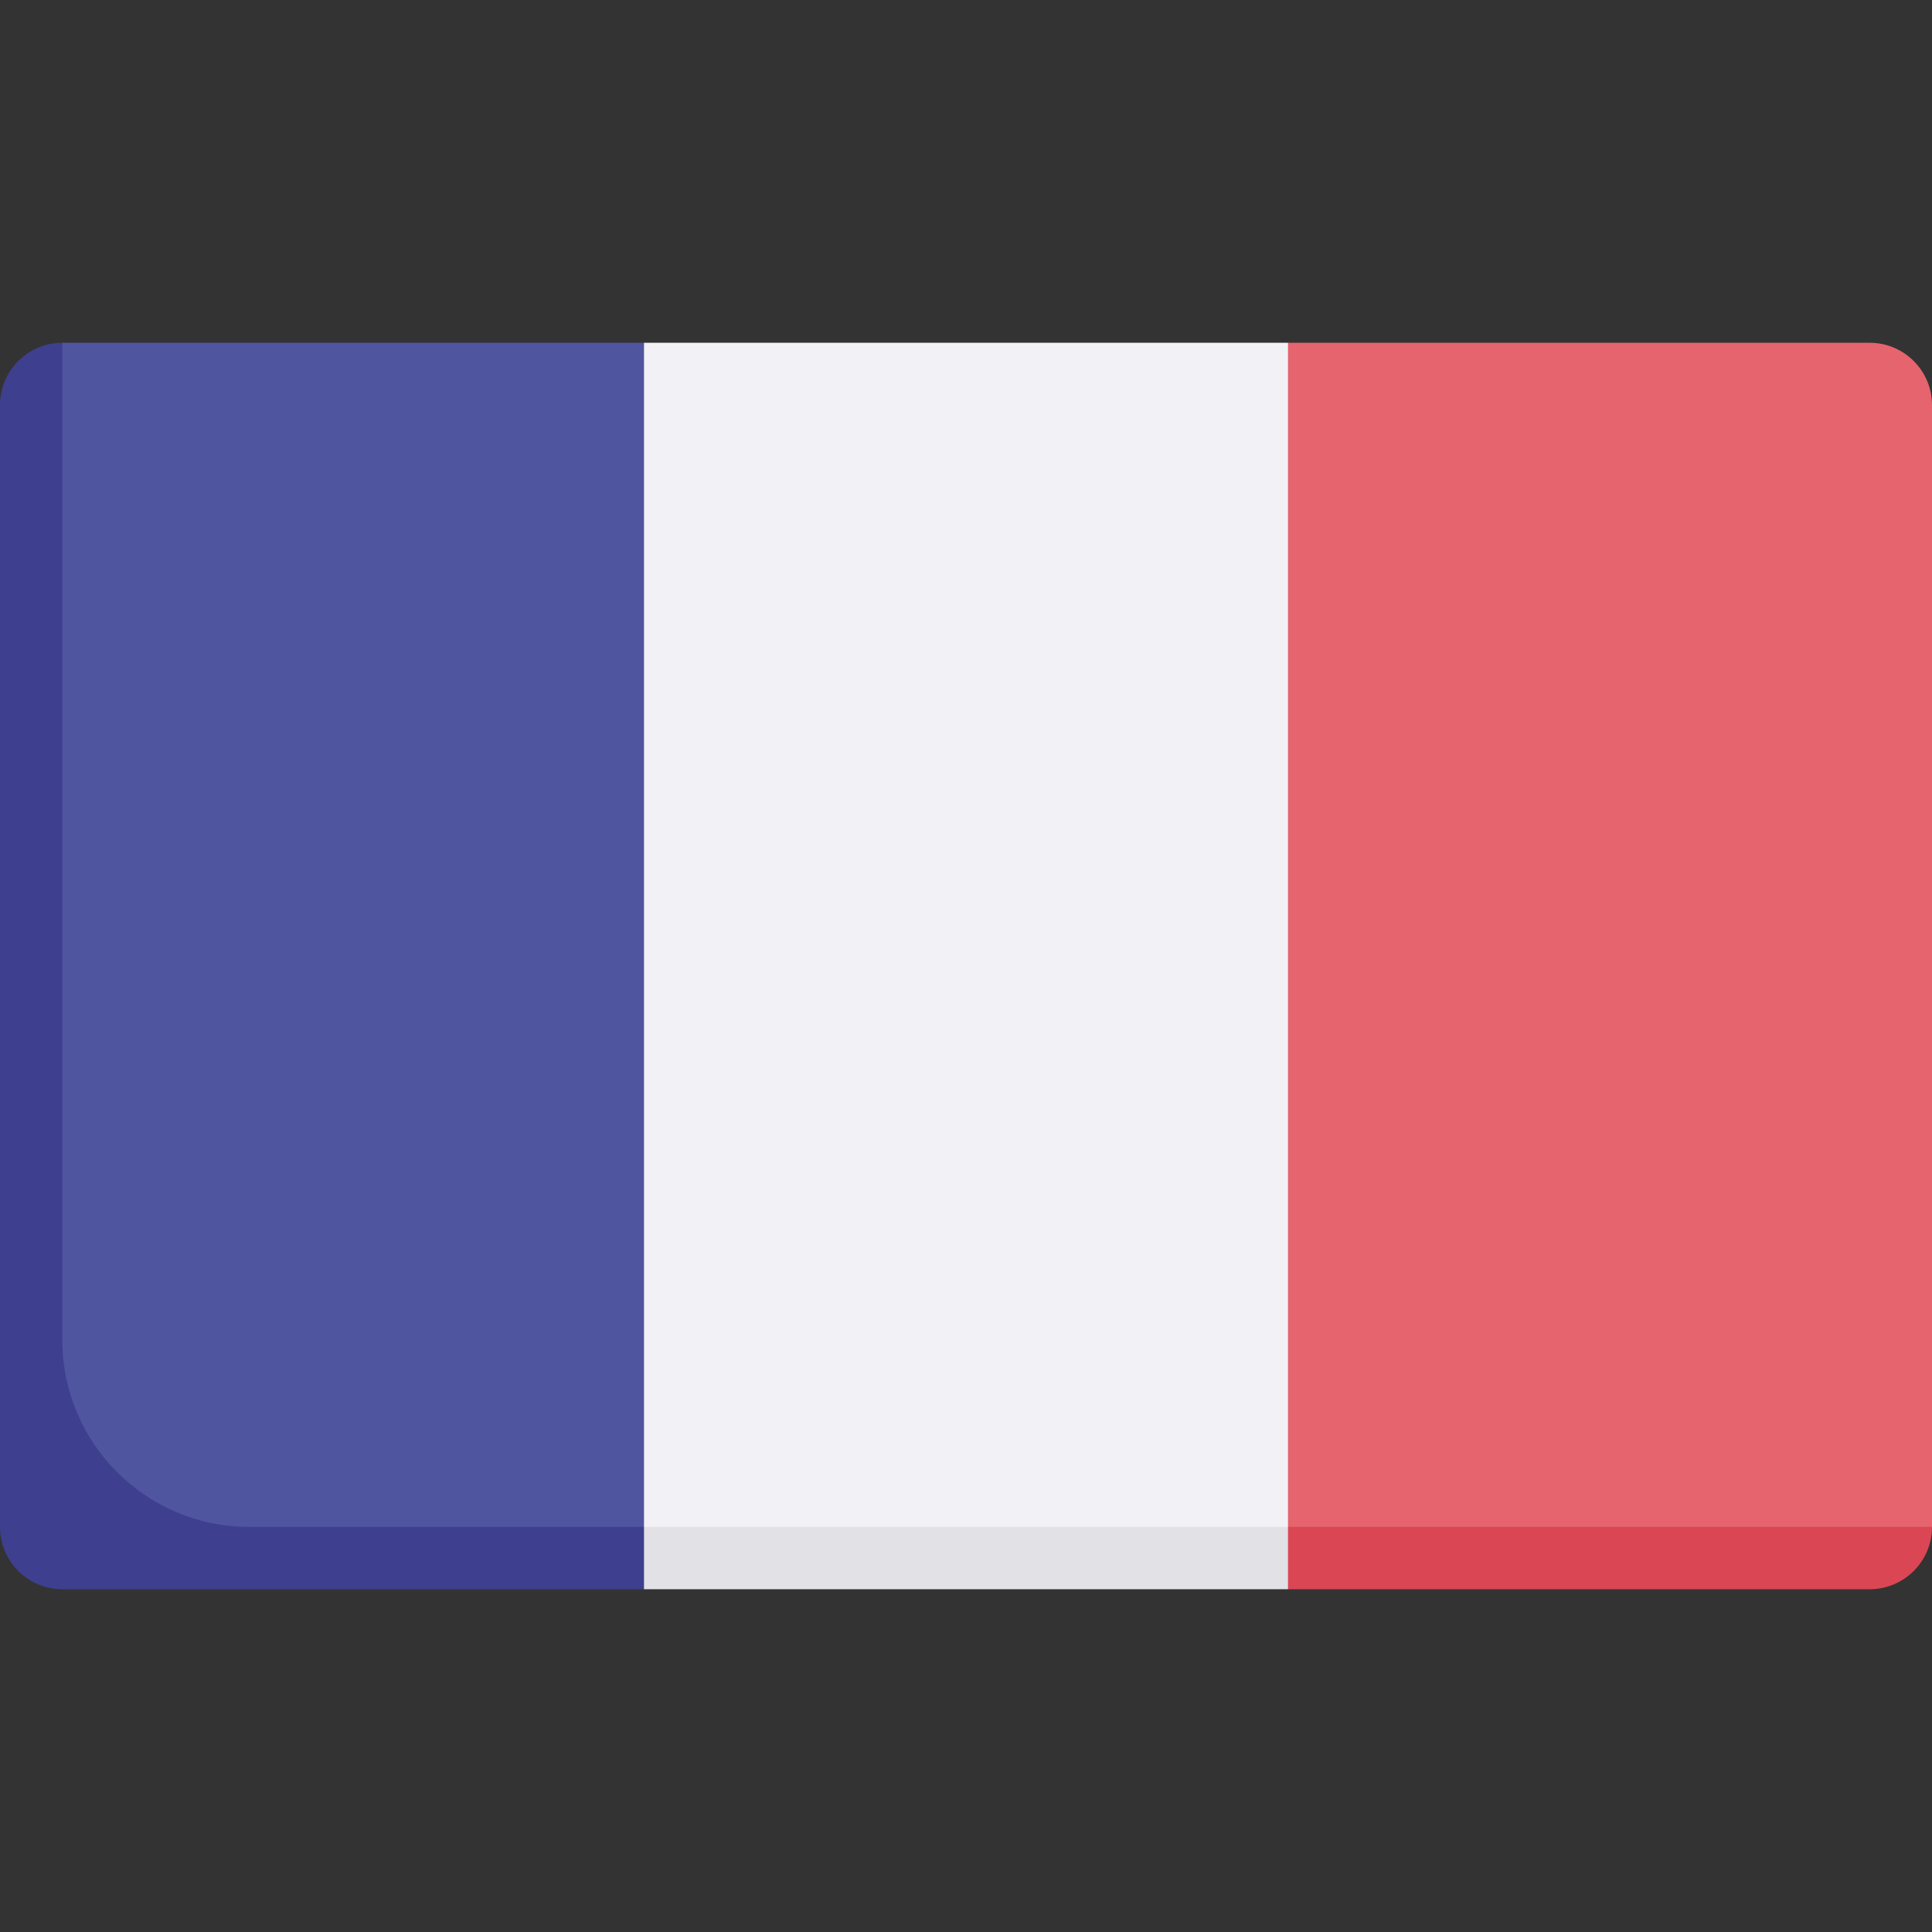
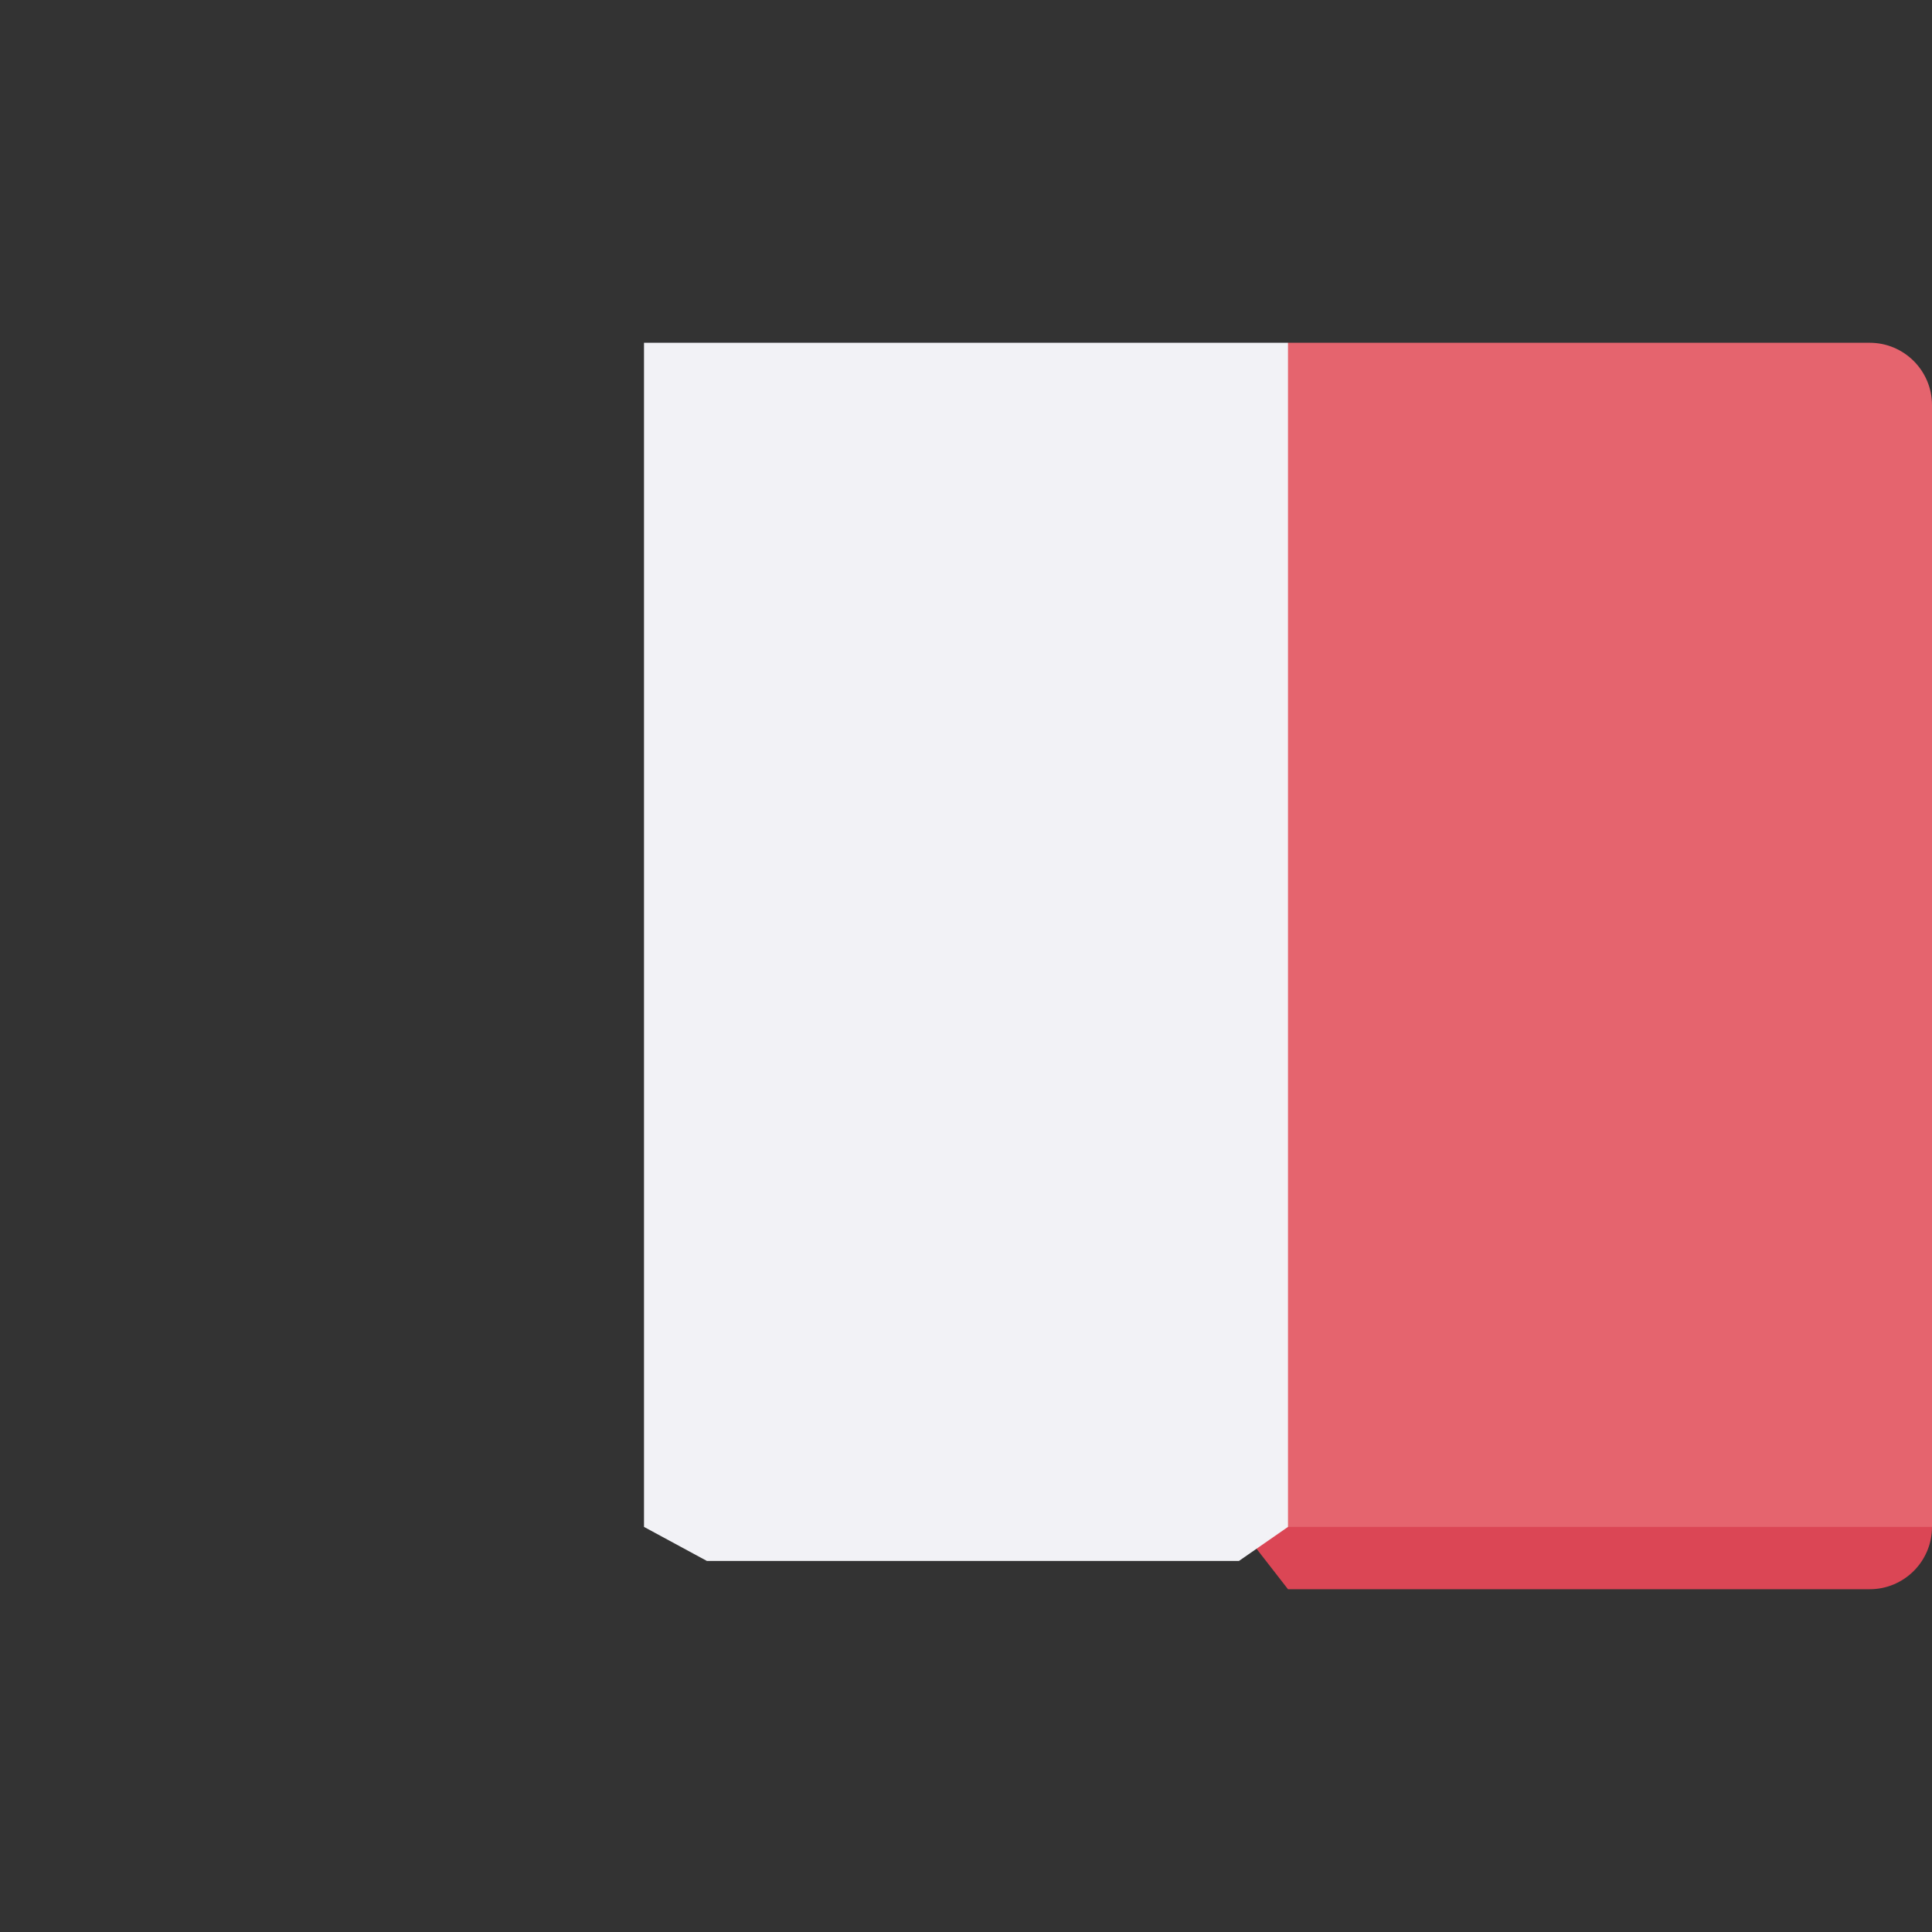
<svg xmlns="http://www.w3.org/2000/svg" height="512" width="512">
  <rect width="100%" height="100%" fill="#333333" stroke="none" />
-   <path d="M170.667 90.839H16.516l-6.032 16.516v289.796c0 9.121 7.395 16.516 16.516 16.516h143.667l19.269-17.283V115.616z" fill="#5055a0" />
  <path d="M341.333 413.5h154.151L512 404.645v-297.29c0-9.121-7.395-16.516-16.516-16.516H341.333l-19.269 24.778v280.768z" fill="#e5646e" />
  <path d="M512 404.645H328.489l12.844 16.516h154.151c9.121 0 16.516-7.394 16.516-16.516z" fill="#db4655" />
-   <path d="M16.516 355.097V90.839C7.395 90.839 0 98.233 0 107.355v297.29c0 9.122 7.395 16.516 16.516 16.516h154.151l12.844-16.516H66.065c-27.365 0-49.549-22.183-49.549-49.548z" fill="#3f3f8f" />
  <path d="M187.333 413.667h141l13-9.022V90.839H170.667v313.806z" fill="#f2f2f6" />
-   <path d="M170.667 404.645h170.666v16.516H170.667z" fill="#e1e1e6" />
</svg>